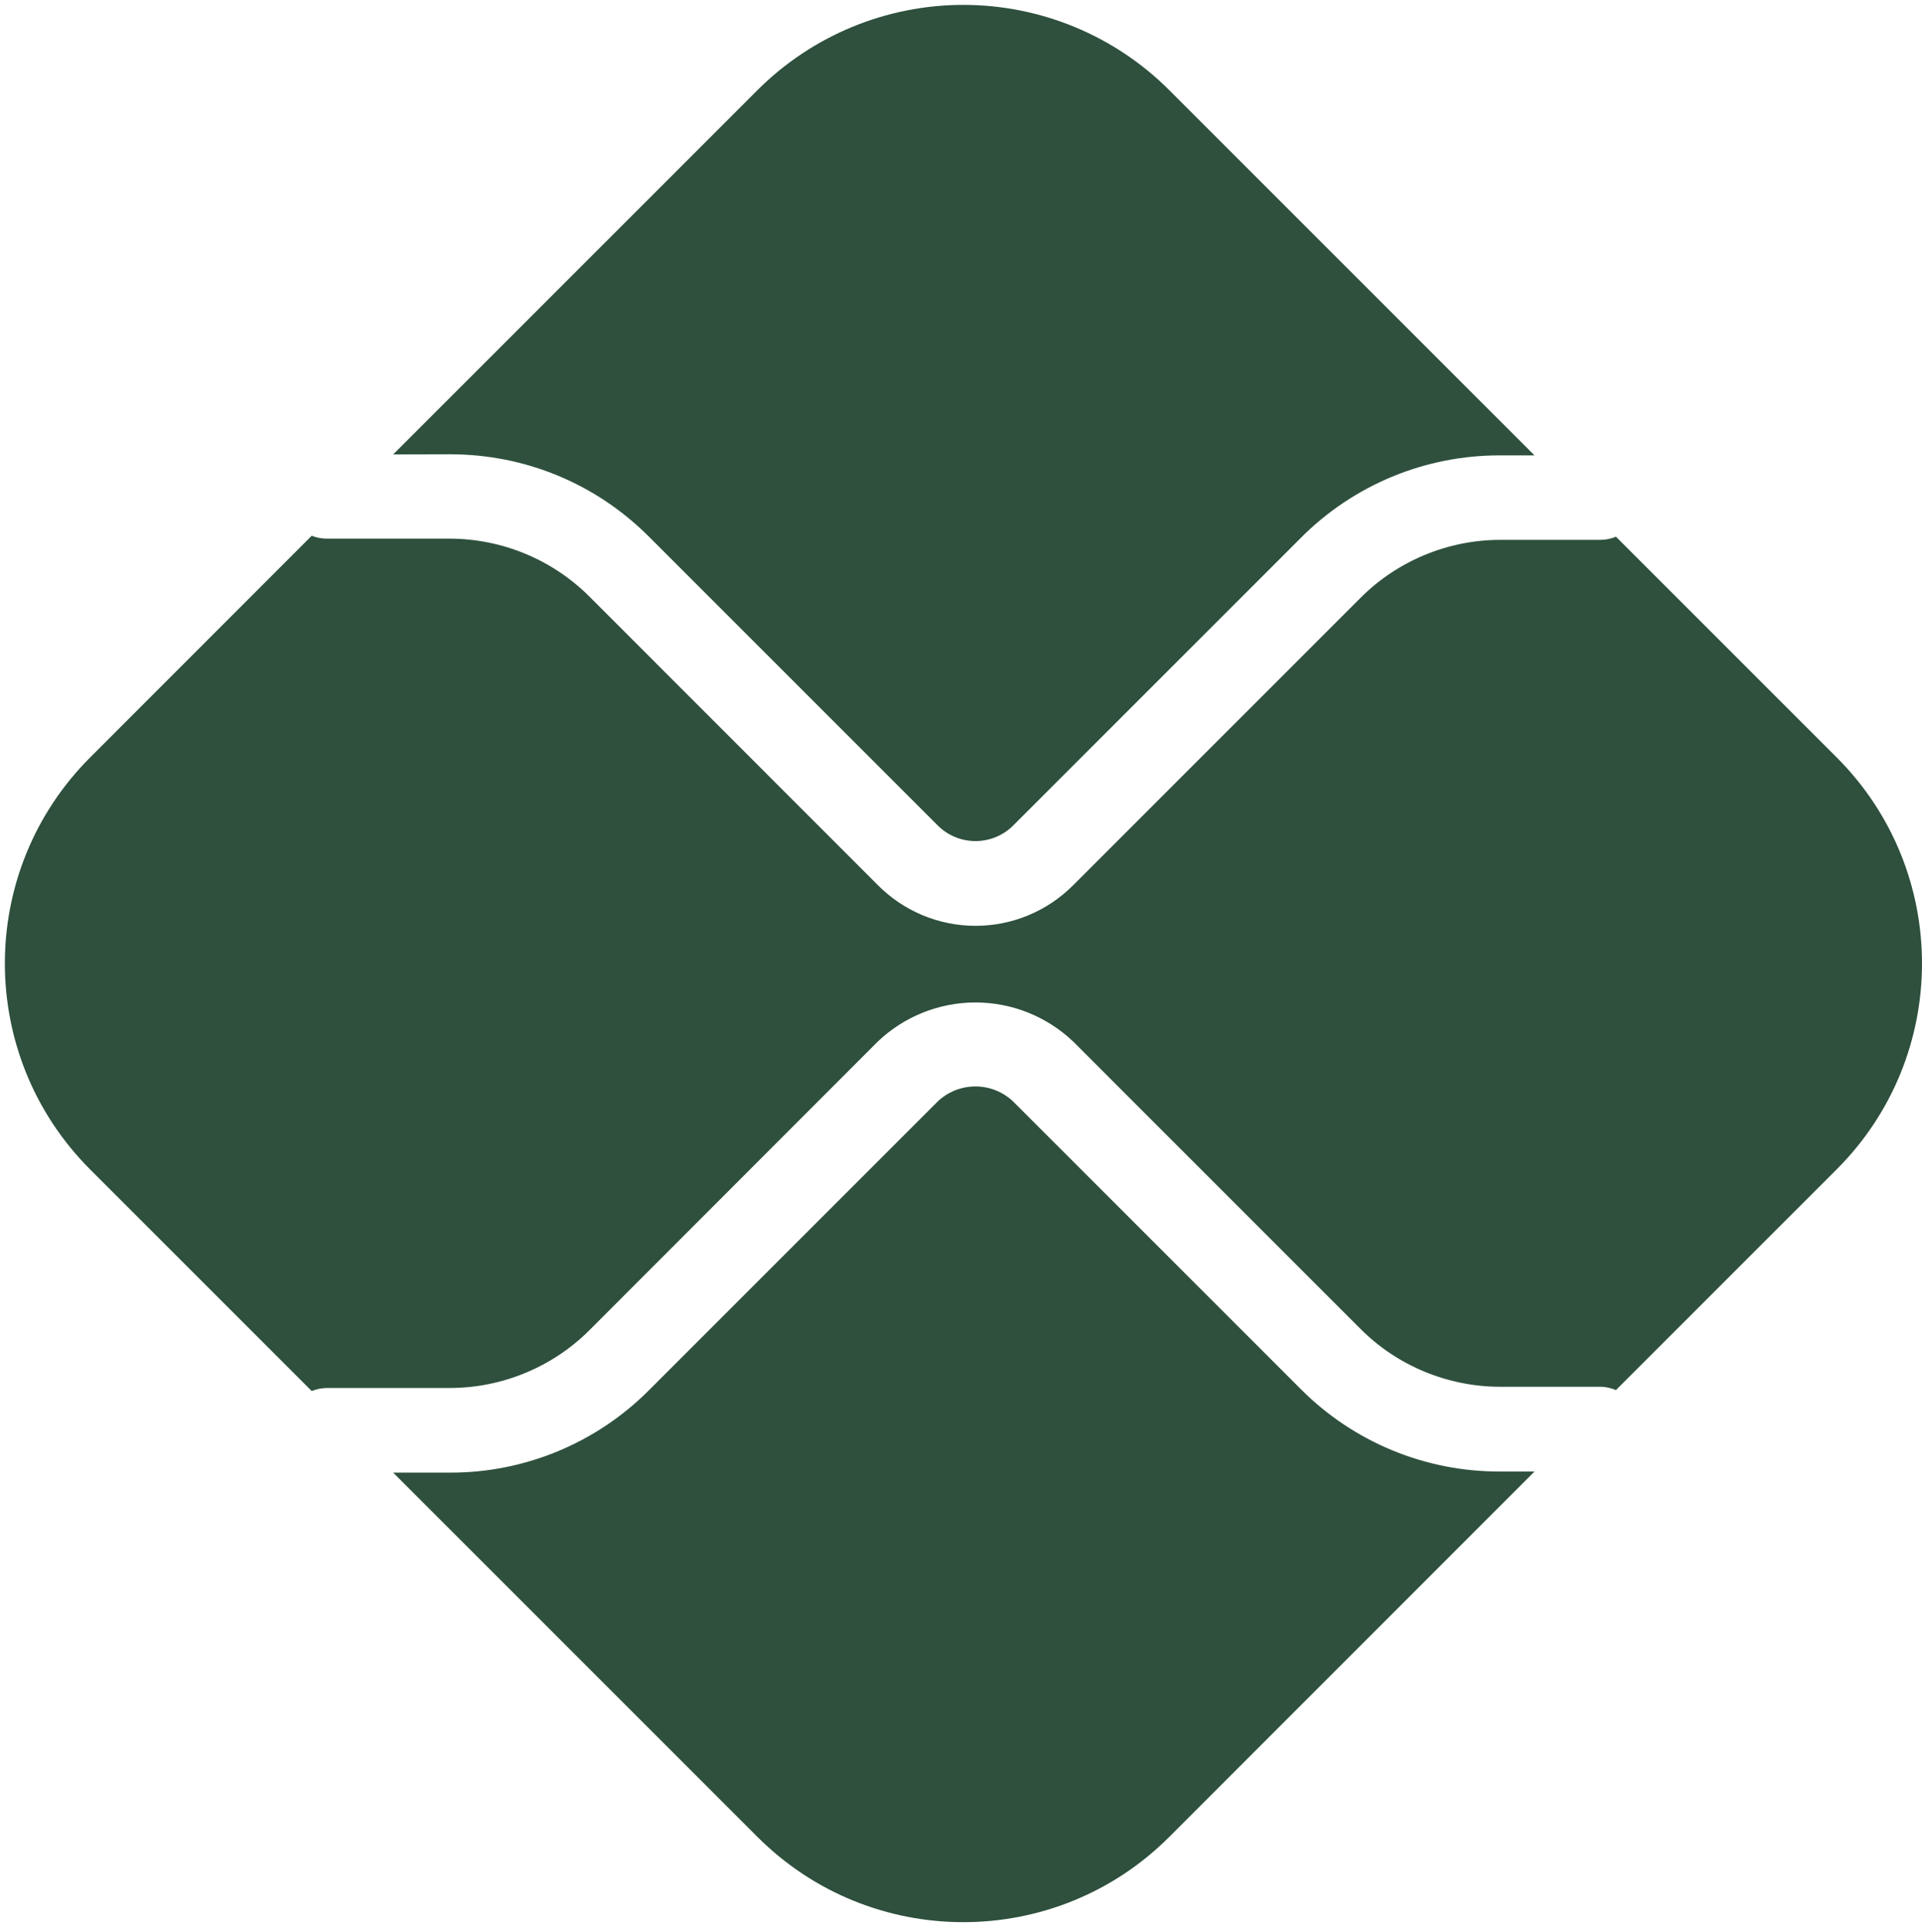
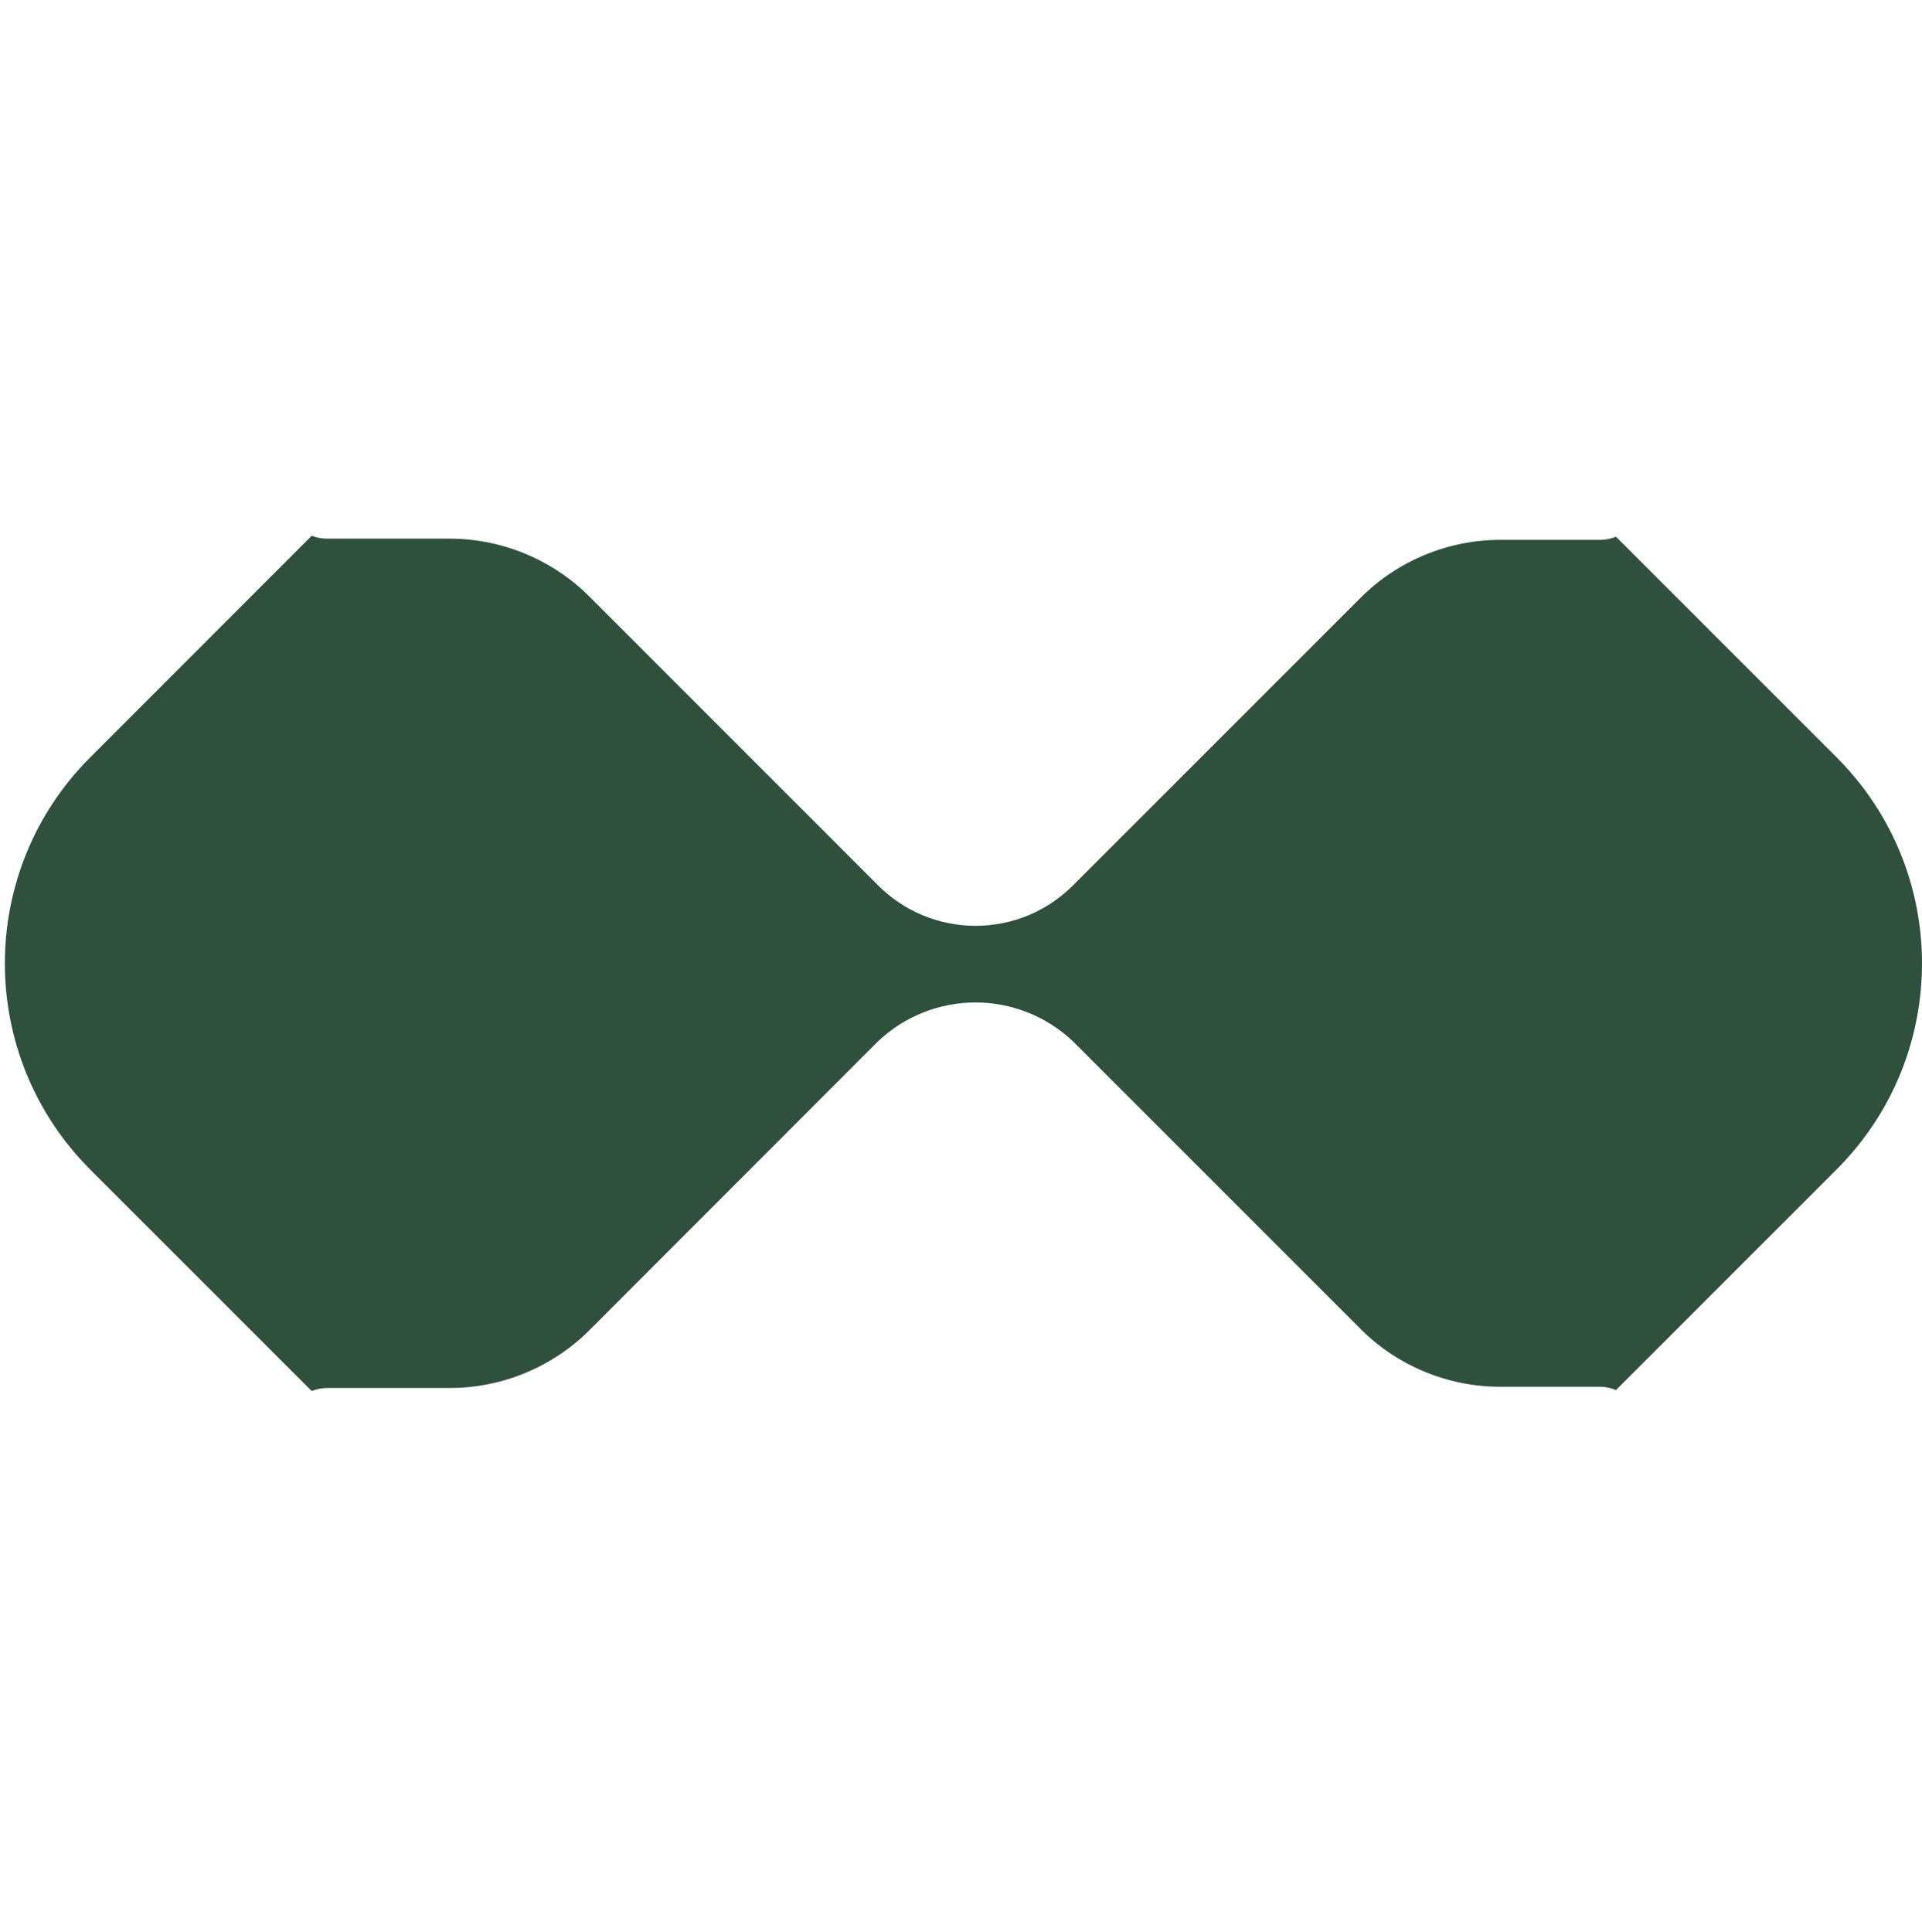
<svg xmlns="http://www.w3.org/2000/svg" width="199" height="200" viewBox="0 0 199 200" fill="none">
-   <path d="M155.292 152.359C151.463 152.368 147.669 151.618 144.13 150.153C140.592 148.688 137.379 146.537 134.676 143.823L104.899 114.047C103.845 113.045 102.447 112.487 100.993 112.487C99.539 112.487 98.14 113.045 97.086 114.047L67.196 143.937C64.494 146.651 61.281 148.803 57.742 150.268C54.204 151.734 50.41 152.483 46.58 152.473H40.709L78.426 190.19C90.195 201.959 109.295 201.959 121.063 190.19L158.88 152.359H155.292ZM46.58 47.035C54.378 47.035 61.695 50.07 67.196 55.571L97.086 85.461C97.6 85.976 98.21 86.384 98.881 86.662C99.553 86.941 100.273 87.084 101 87.084C101.727 87.084 102.447 86.941 103.118 86.662C103.79 86.384 104.4 85.976 104.913 85.461L134.69 55.685C137.39 52.972 140.601 50.821 144.137 49.356C147.673 47.891 151.465 47.141 155.292 47.149H158.88L121.063 9.333C115.408 3.681 107.74 0.506 99.745 0.506C91.75 0.506 84.082 3.681 78.426 9.333L40.709 47.05L46.58 47.035Z" fill="#2E503D" />
  <path d="M190.173 78.428L167.316 55.571C166.803 55.782 166.255 55.893 165.7 55.897H155.306C149.932 55.897 144.672 58.081 140.886 61.881L111.11 91.658C109.785 92.989 108.211 94.045 106.477 94.766C104.744 95.487 102.884 95.858 101.007 95.858C99.129 95.858 97.27 95.487 95.536 94.766C93.802 94.045 92.228 92.989 90.904 91.658L61.014 61.754C57.179 57.934 51.992 55.784 46.579 55.77H33.818C33.289 55.766 32.765 55.665 32.273 55.472L9.33 78.428C-2.438 90.197 -2.438 109.297 9.33 121.08L32.273 144.022C32.76 143.826 33.279 143.72 33.804 143.71H46.579C51.968 143.71 57.214 141.54 61.014 137.74L90.89 107.836C93.616 105.241 97.236 103.793 101 103.793C104.764 103.793 108.383 105.241 111.11 107.836L140.886 137.613C144.672 141.413 149.932 143.582 155.306 143.582H165.7C166.267 143.582 166.82 143.724 167.316 143.923L190.173 121.066C201.942 109.297 201.942 90.197 190.173 78.428Z" fill="#2E503D" />
</svg>